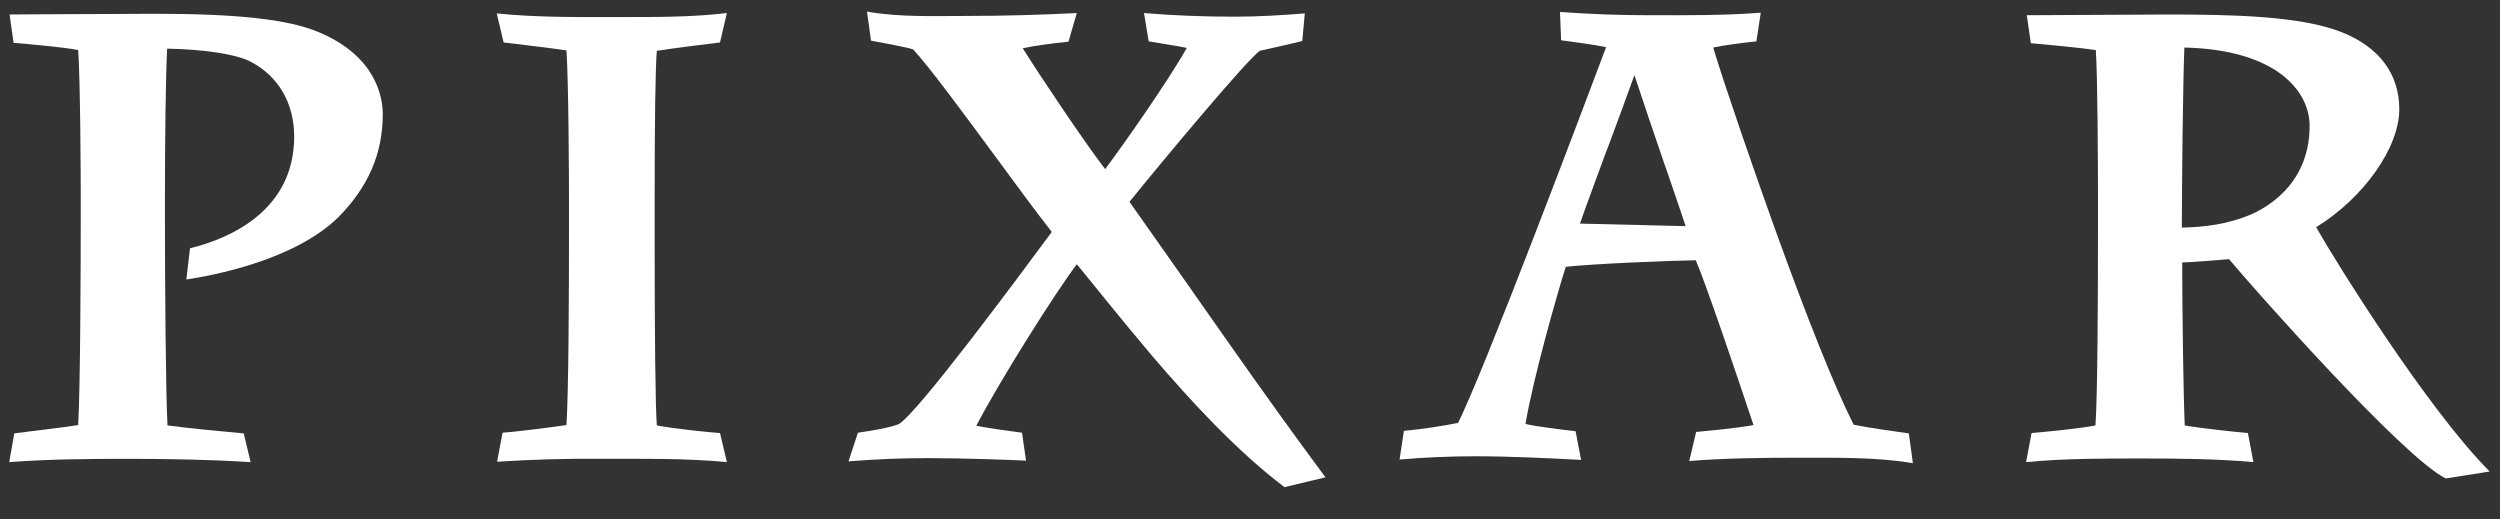
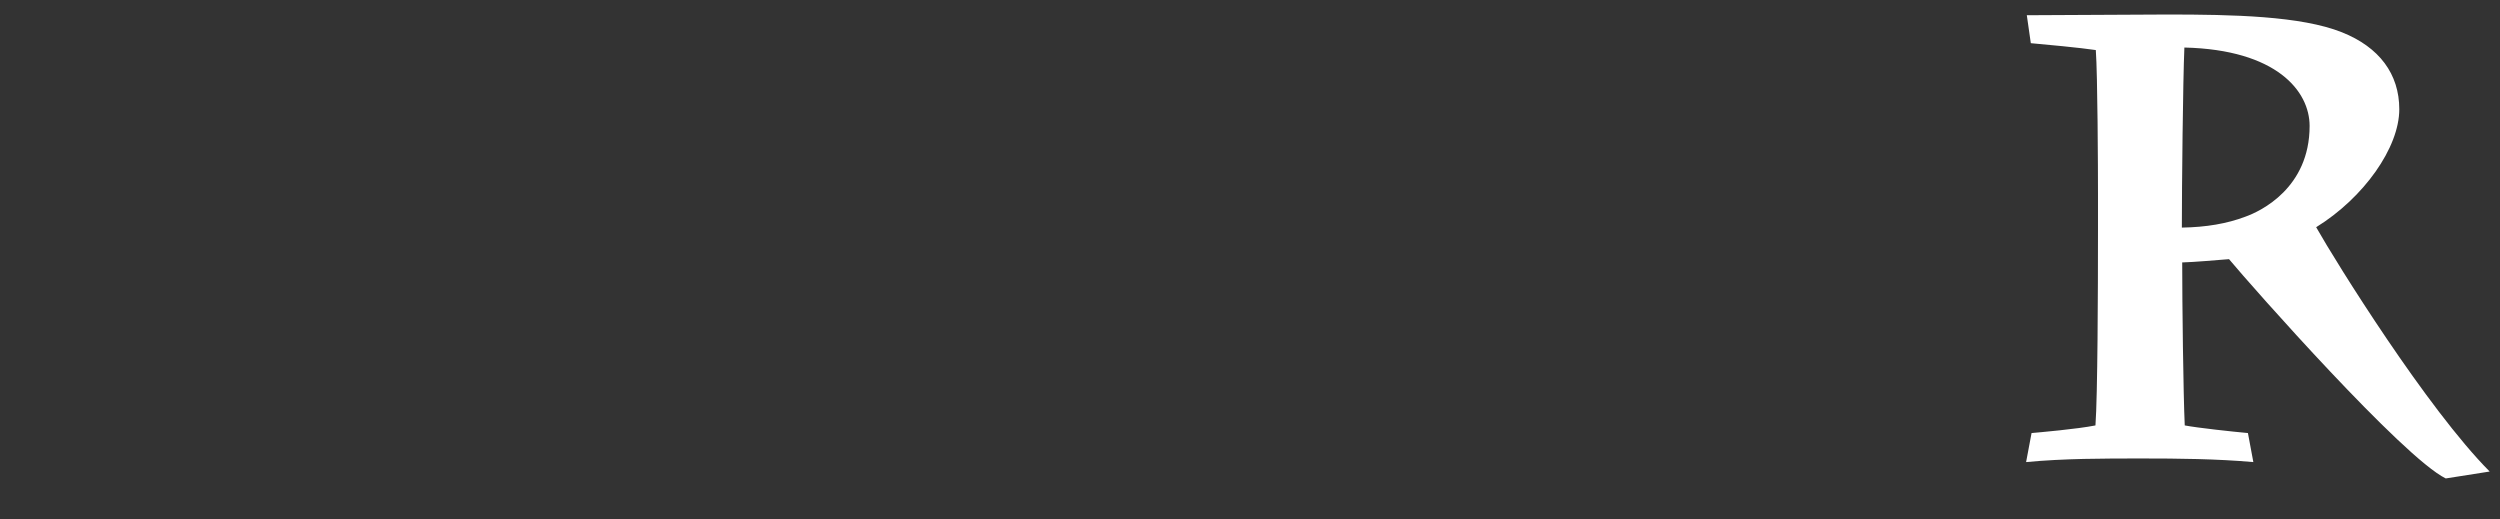
<svg xmlns="http://www.w3.org/2000/svg" width="77" height="16" viewBox="0 0 77 16" fill="none">
  <rect x="0" y="0" width="77" height="16" fill="#333333" stroke="none" />
  <g id="PIXAR_Logo">
    <g id="Group">
      <path id="Vector" d="M71.338 6.998C72.802 6.093 73.898 4.55 73.898 3.365C73.898 2.28 73.283 1.453 72.131 0.994C70.868 0.491 68.777 0.447 66.753 0.447L62.426 0.469L62.549 1.33C62.941 1.363 64.115 1.475 64.551 1.542C64.607 2.314 64.618 5.221 64.618 5.97V7.11C64.618 8.944 64.607 12.197 64.54 13.103C63.98 13.215 62.818 13.316 62.572 13.338L62.404 14.232C63.567 14.121 64.786 14.121 65.96 14.121C67.089 14.121 68.263 14.132 69.403 14.232L69.236 13.338C68.744 13.293 67.704 13.181 67.29 13.103C67.245 12.119 67.212 9.324 67.212 8.083C67.603 8.072 68.207 8.016 68.654 7.982C69.381 8.854 74.01 14.087 75.329 14.736L76.682 14.523C74.759 12.589 71.964 8.105 71.338 6.998ZM69.157 6.674C68.598 6.887 67.95 6.998 67.201 7.01C67.201 5.757 67.234 2.504 67.279 1.464C70.119 1.531 71.136 2.806 71.136 3.879C71.136 5.791 69.627 6.507 69.157 6.674Z" fill="white" />
-       <path id="Vector_2" d="M58.793 13.349C58.256 13.271 57.574 13.181 57.093 13.081C56.501 11.907 55.673 9.838 54.634 6.954C54.075 5.4 53.102 2.593 52.766 1.464C53.079 1.397 53.65 1.319 54.097 1.274L54.231 0.391C53.079 0.48 51.928 0.469 50.776 0.469C49.871 0.469 48.954 0.435 48.048 0.368L48.082 1.24C48.417 1.285 49.11 1.375 49.468 1.453C48.931 2.884 45.655 11.583 44.906 13.025C44.425 13.126 43.721 13.226 43.24 13.271L43.106 14.154C43.878 14.087 44.66 14.053 45.443 14.053C46.483 14.053 47.657 14.11 48.697 14.165L48.529 13.282C48.059 13.226 47.388 13.148 46.986 13.059C47.209 11.683 48.003 8.899 48.227 8.217C49.032 8.128 51.369 8.027 52.23 8.016C52.543 8.732 53.583 11.817 54.008 13.092C53.46 13.193 52.688 13.26 52.241 13.304L52.029 14.199C53.147 14.11 54.287 14.098 55.394 14.098C56.467 14.098 57.831 14.076 58.916 14.266L58.793 13.349ZM48.663 6.887C48.831 6.395 49.155 5.534 49.49 4.617L49.502 4.595C49.781 3.846 50.094 3.007 50.34 2.314C50.586 3.063 50.955 4.147 51.291 5.131L51.302 5.154C51.536 5.836 51.76 6.484 51.917 6.965L48.663 6.887Z" fill="white" />
    </g>
-     <path id="Vector_3" d="M15.311 14.221L15.479 13.327C15.736 13.316 16.921 13.17 17.447 13.092C17.514 12.063 17.525 8.933 17.525 7.211V6.104C17.525 5.646 17.514 2.515 17.447 1.553C16.943 1.475 15.781 1.341 15.512 1.308L15.3 0.413C16.586 0.547 17.972 0.525 19.247 0.525C20.275 0.525 21.36 0.525 22.388 0.402L22.176 1.308C21.896 1.341 20.723 1.486 20.23 1.565C20.186 2.124 20.163 3.678 20.163 6.205V7.367C20.163 10.364 20.186 12.488 20.23 13.103C20.745 13.204 21.852 13.316 22.176 13.338L22.388 14.232C21.103 14.11 19.739 14.132 18.464 14.132C17.402 14.121 16.351 14.154 15.311 14.221Z" fill="white" />
-     <path id="Vector_4" d="M35.235 0.402C36.163 0.48 37.102 0.514 38.041 0.514C38.757 0.514 39.472 0.469 40.188 0.413L40.11 1.263C39.908 1.319 39.036 1.509 38.802 1.565C38.444 1.8 35.861 4.885 34.788 6.216C36.811 9.067 38.746 11.907 40.825 14.702L39.562 15.004C38.086 13.886 36.688 12.365 35.492 10.968C34.497 9.794 33.647 8.72 33.166 8.139C32.507 9.011 30.83 11.661 30.069 13.114C30.472 13.193 31.199 13.293 31.478 13.327L31.601 14.188C31.176 14.165 29.656 14.11 28.582 14.11C27.755 14.11 26.961 14.143 26.134 14.21L26.424 13.327C26.805 13.271 27.397 13.181 27.688 13.059C28.28 12.701 31.344 8.564 32.395 7.144C31.869 6.473 31.232 5.601 30.606 4.751C29.633 3.432 28.638 2.079 28.124 1.52C27.878 1.442 27.118 1.308 26.827 1.252L26.704 0.357C27.699 0.536 28.806 0.491 29.779 0.491C30.908 0.491 32.048 0.458 33.166 0.402L32.909 1.285C32.44 1.33 31.858 1.408 31.501 1.486C32.015 2.314 33.435 4.427 34.039 5.21C34.631 4.416 35.995 2.47 36.554 1.475C36.23 1.408 35.57 1.308 35.38 1.274L35.235 0.402Z" fill="white" />
-     <path id="Vector_5" d="M11.789 3.521C11.789 3.007 11.599 1.732 9.799 0.983C8.86 0.592 7.305 0.424 4.745 0.424C4.264 0.424 3.213 0.435 2.274 0.435C1.514 0.435 0.552 0.447 0.295 0.447L0.418 1.319C0.809 1.352 1.983 1.453 2.408 1.542C2.475 2.47 2.487 5.556 2.487 6.004V6.741C2.487 8.139 2.475 11.941 2.408 13.092C2.017 13.159 0.832 13.293 0.44 13.349L0.284 14.233C1.48 14.143 2.71 14.132 3.906 14.132C5.17 14.132 6.467 14.154 7.719 14.233L7.507 13.349C7.015 13.305 5.718 13.182 5.159 13.103C5.103 12.142 5.08 8.508 5.08 6.853V6.071C5.08 4.427 5.103 2.28 5.148 1.498C6.288 1.52 7.227 1.665 7.674 1.878C8.558 2.314 9.061 3.164 9.061 4.203C9.061 6.451 7.138 7.334 5.852 7.647L5.74 8.609C6.534 8.486 9.061 8.027 10.425 6.686C11.342 5.758 11.789 4.729 11.789 3.521Z" fill="white" />
  </g>
</svg>